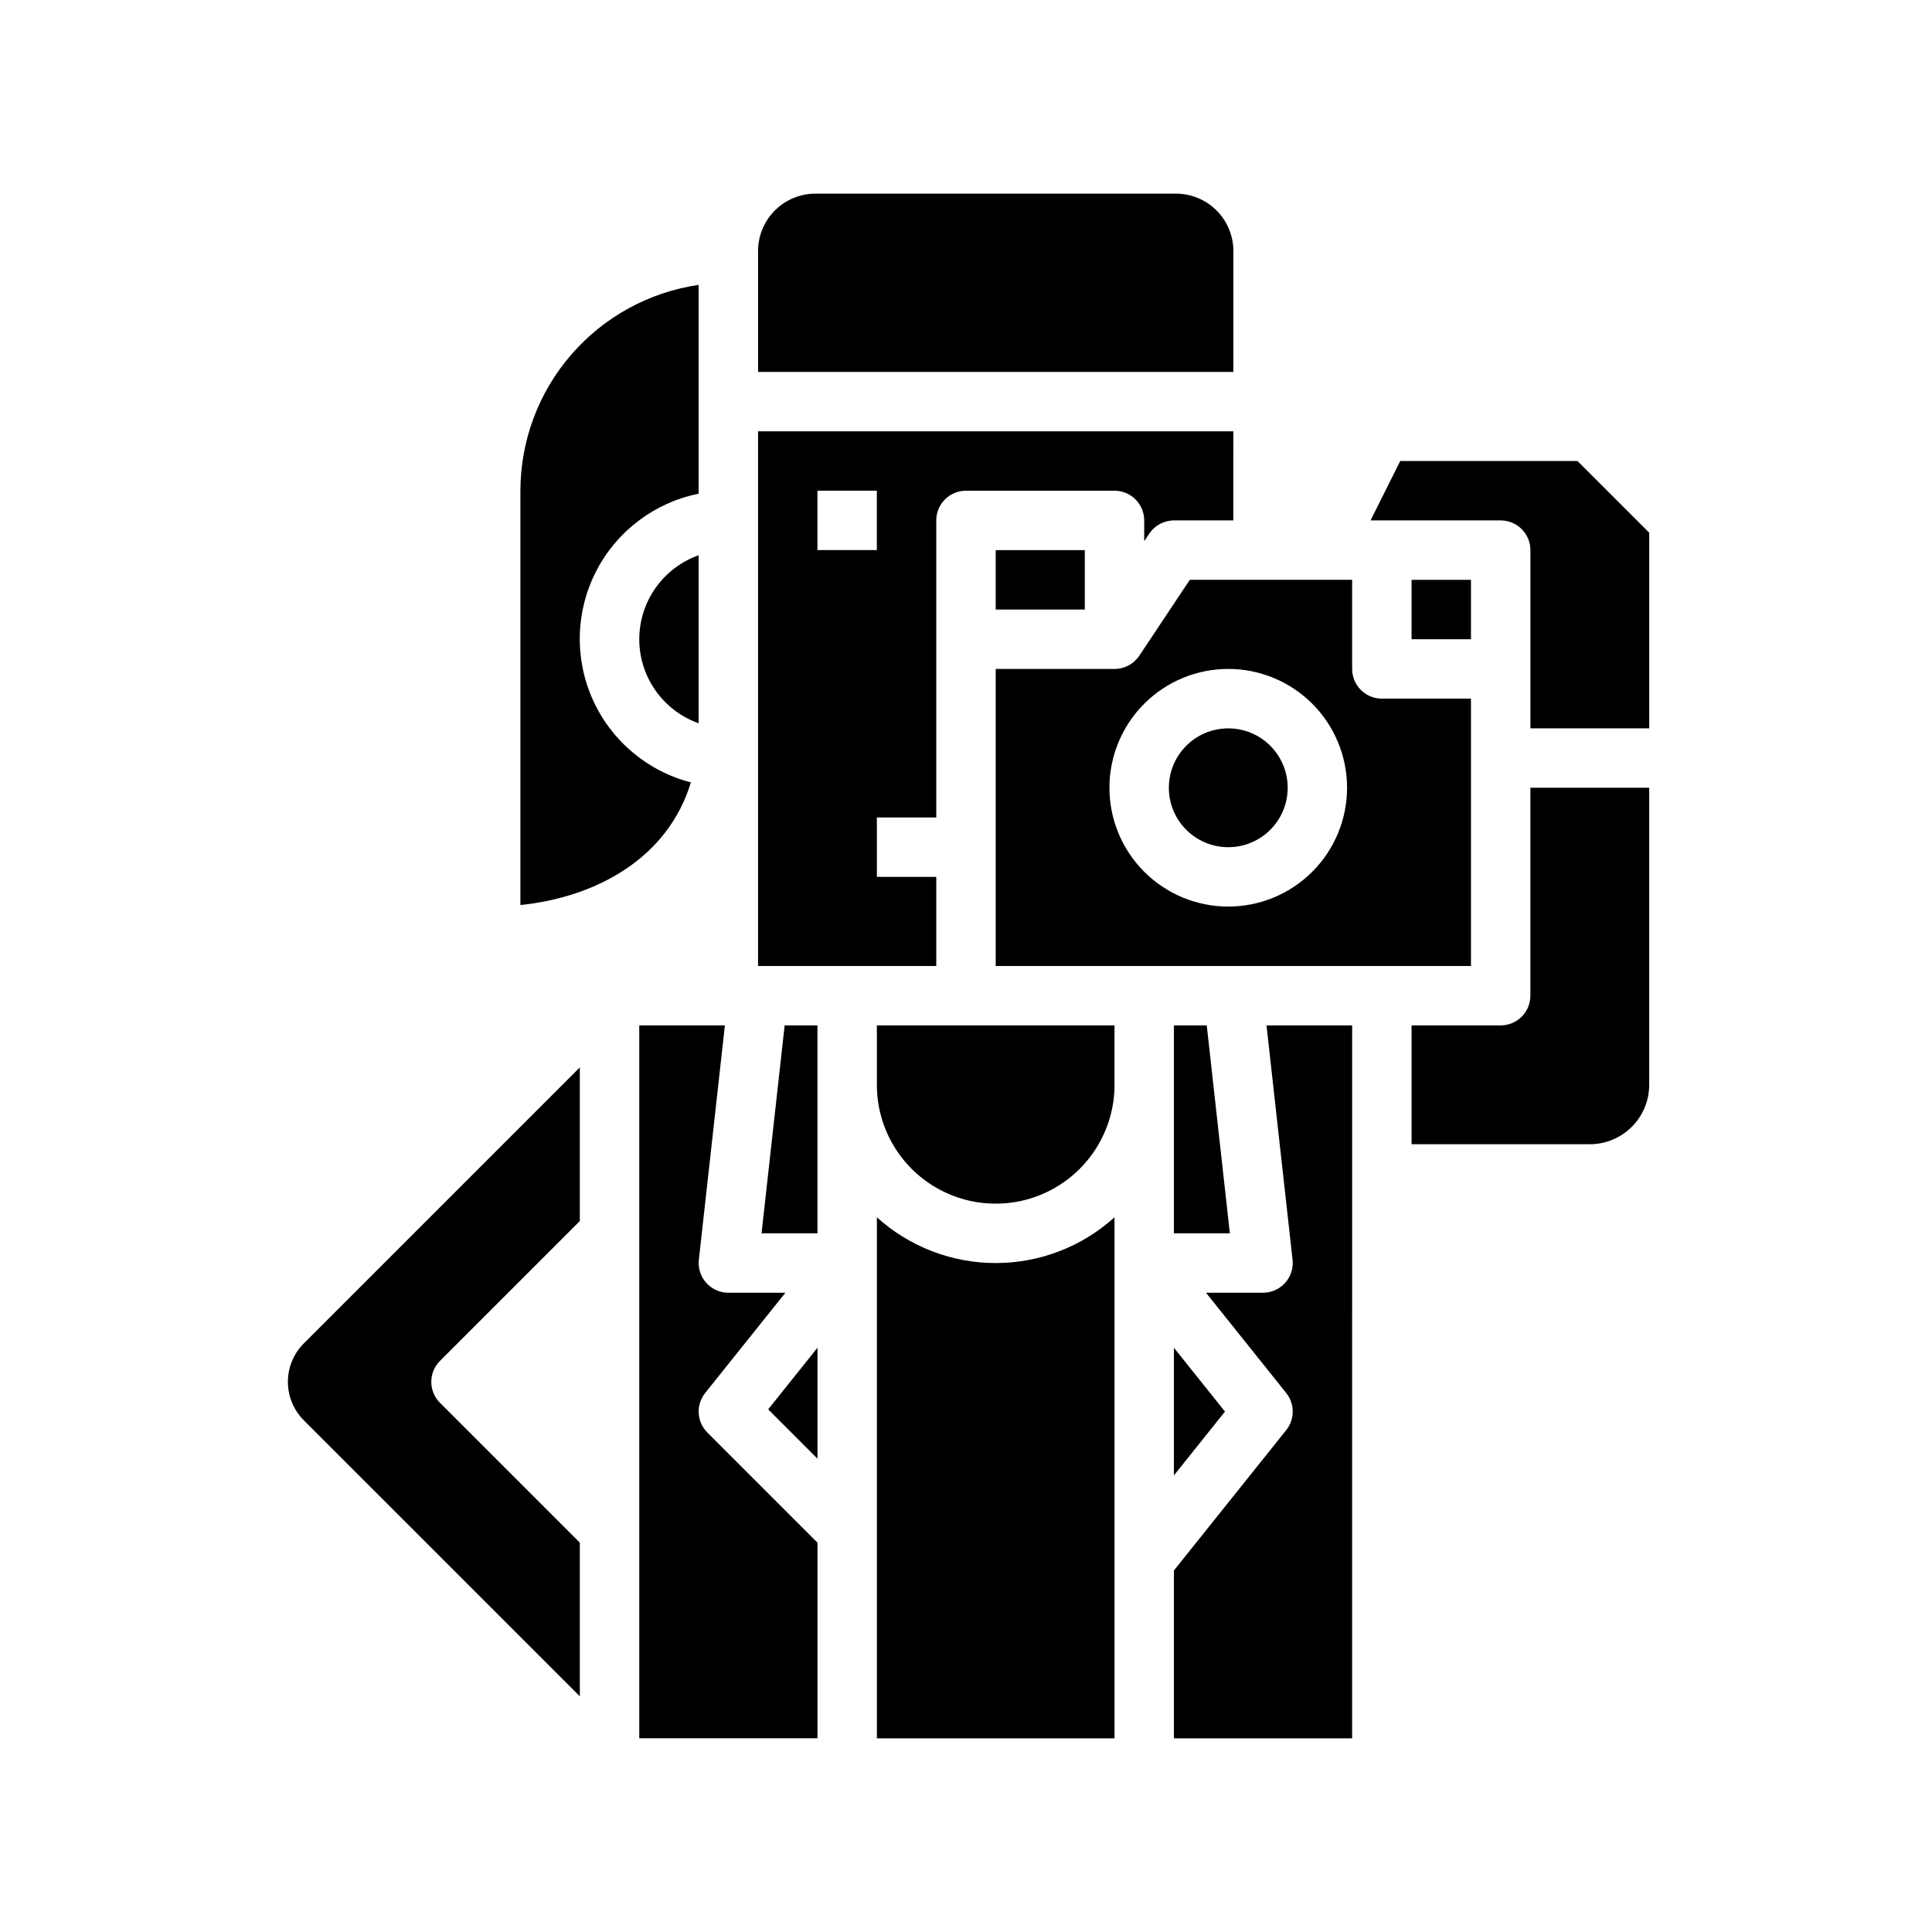
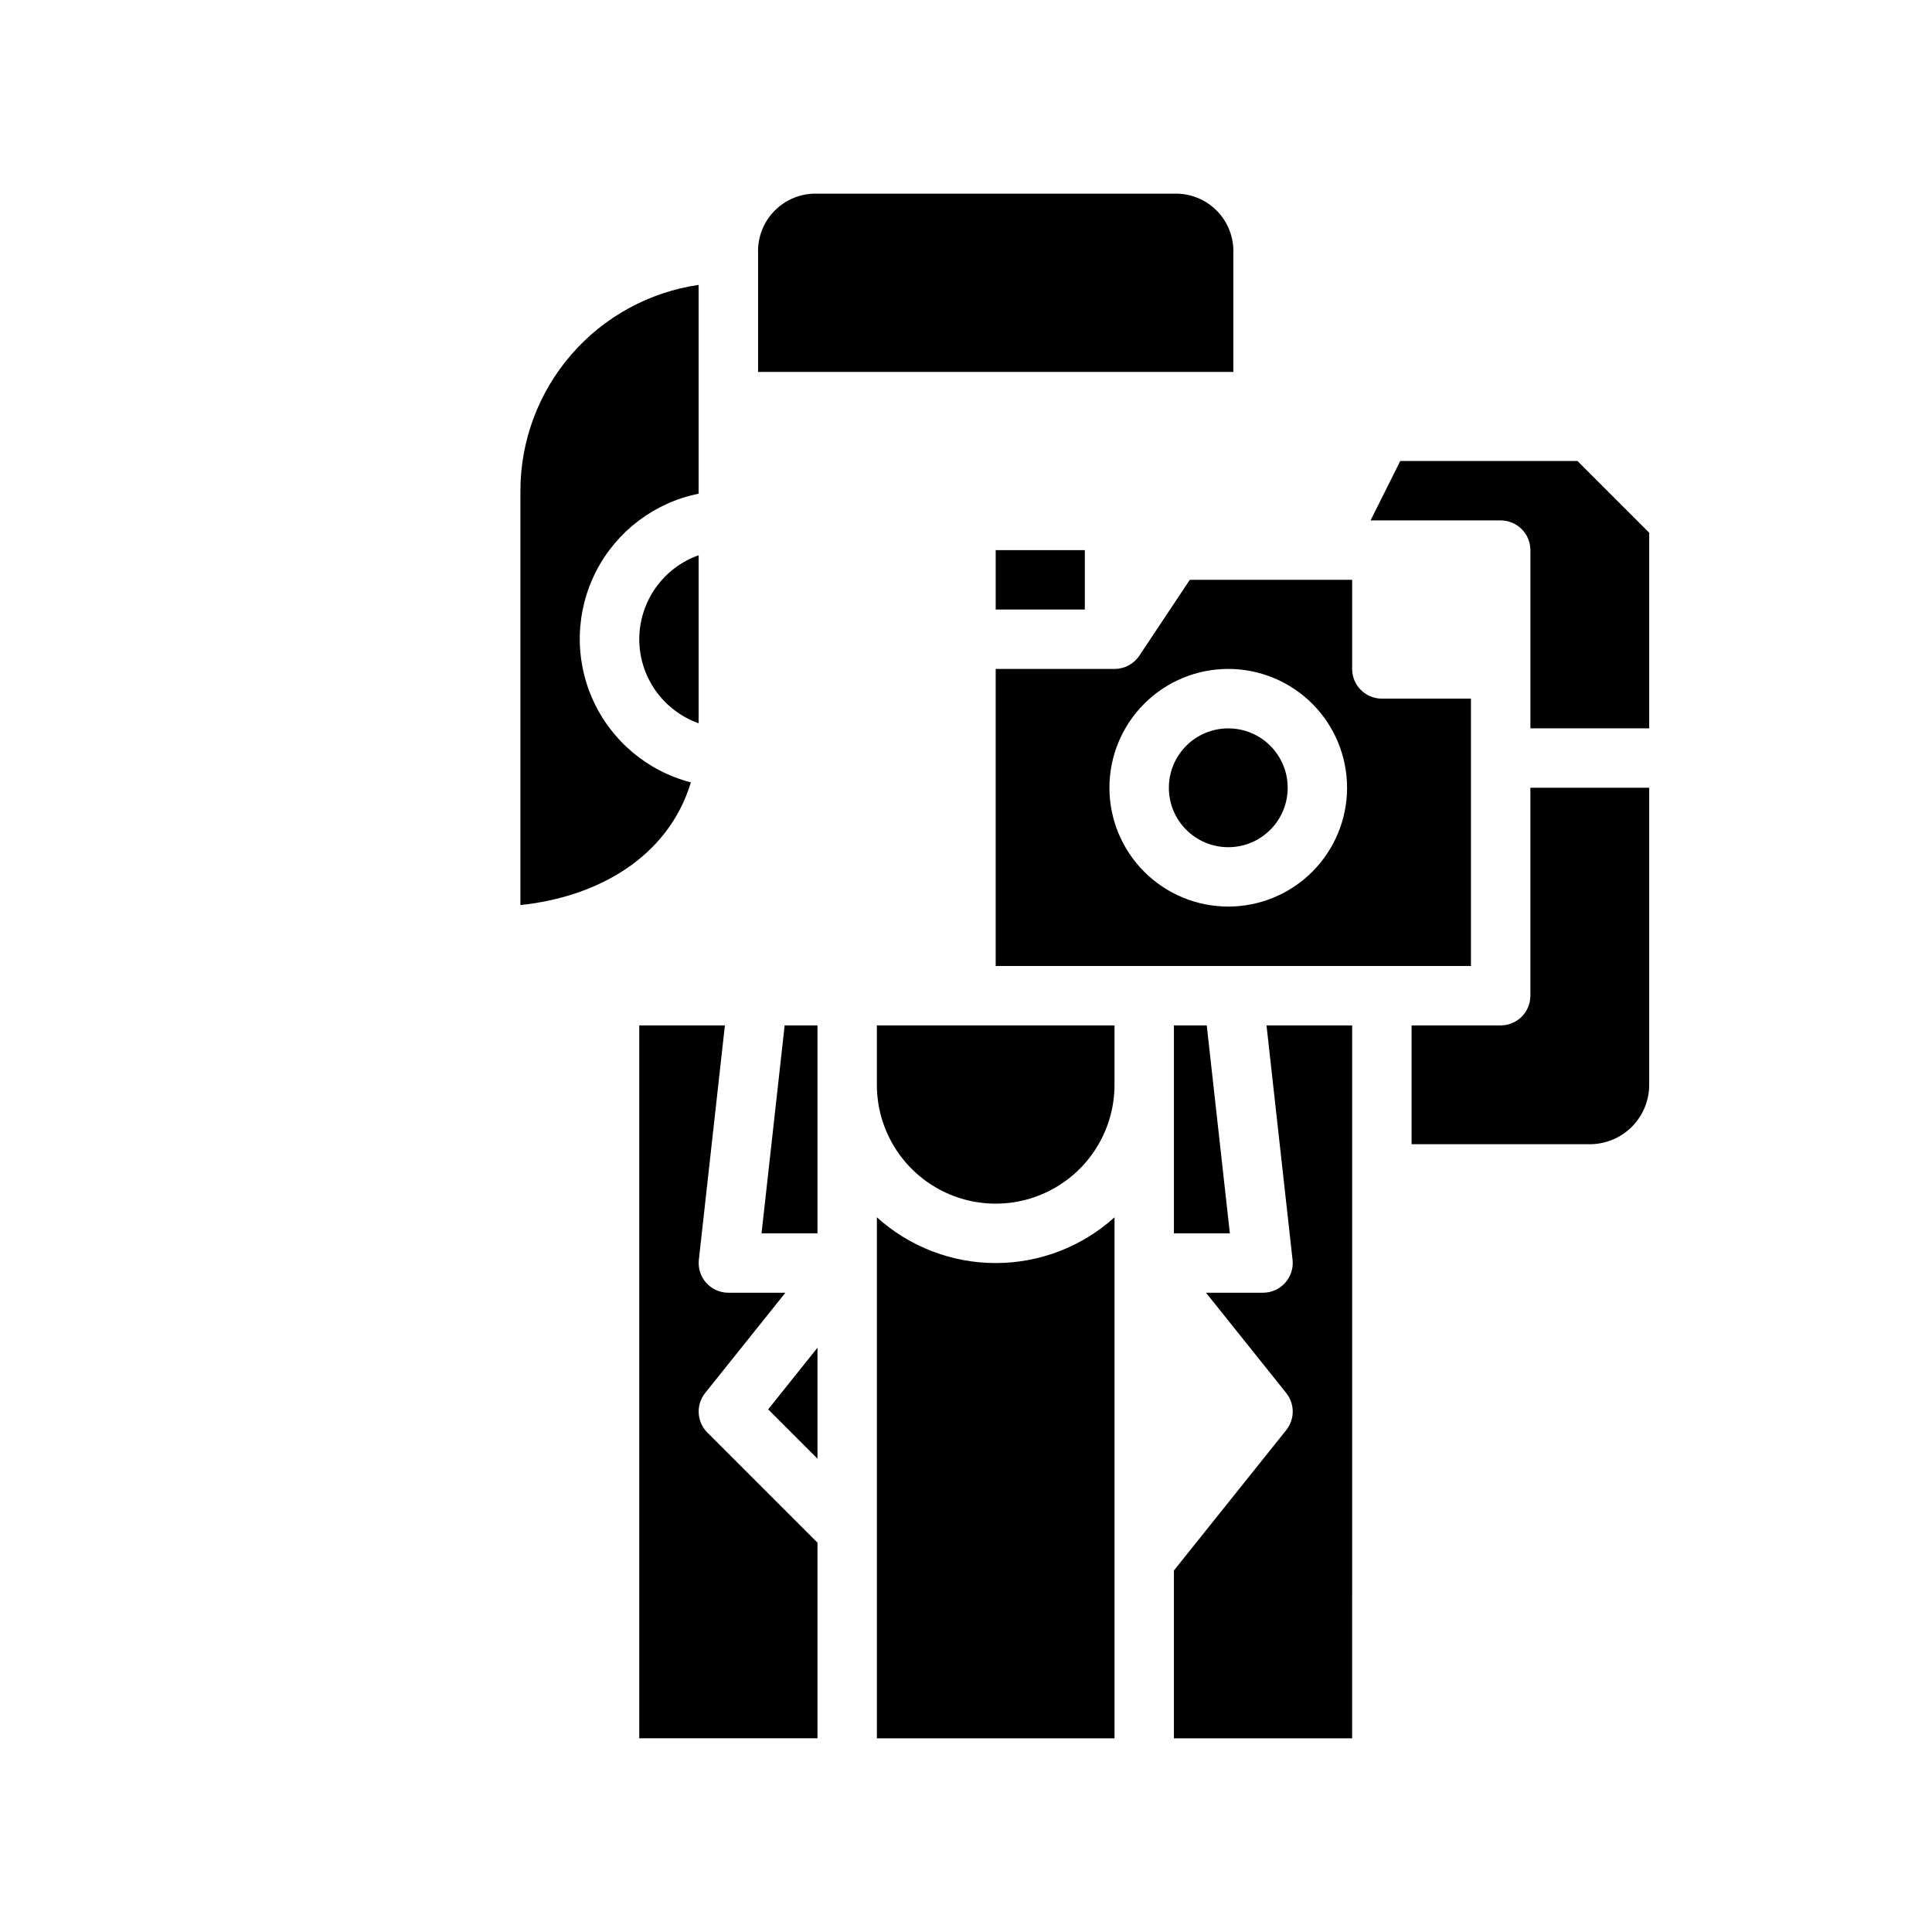
<svg xmlns="http://www.w3.org/2000/svg" fill="#000000" width="800px" height="800px" version="1.1" viewBox="144 144 512 512">
  <g>
    <path d="m470.85 211.07c0.145-4.219-1.465-8.309-4.449-11.293-2.988-2.988-7.078-4.598-11.297-4.453h-94.465c-4.219-0.145-8.309 1.465-11.293 4.453-2.984 2.984-4.598 7.074-4.449 11.293v31.488h125.95z" />
    <path d="m407.87 289.79h23.617v15.742h-23.617z" />
    <path d="m313.41 313.41c0.008 4.883 1.523 9.645 4.34 13.633 2.82 3.984 6.805 7.004 11.402 8.637v-44.539c-4.598 1.633-8.582 4.652-11.402 8.637-2.816 3.988-4.332 8.75-4.34 13.633z" />
-     <path d="m392.12 376.38h-15.742v-15.746h15.742v-78.719c0-4.348 3.527-7.871 7.875-7.871h39.359c2.086 0 4.09 0.828 5.566 2.305 1.477 1.477 2.305 3.481 2.305 5.566v5.512l1.324-1.984c1.453-2.199 3.91-3.523 6.547-3.527h15.742l0.004-23.617h-125.95v141.7h47.23zm-31.488-102.34h15.742v15.742h-15.742z" />
    <path d="m327.09 351.34c-11.555-2.984-21.125-11.062-26.008-21.953-4.883-10.891-4.547-23.414 0.914-34.027s15.449-18.164 27.148-20.527v-55.332c-13.105 1.91-25.09 8.473-33.762 18.488-8.672 10.012-13.453 22.812-13.469 36.059v109.8c20.238-2.102 39.102-12.484 45.176-32.504z" />
-     <path d="m455.1 535 13.531-16.918-13.531-16.918z" />
    <path d="m485.25 352.77c0 8.695-7.051 15.746-15.746 15.746s-15.742-7.051-15.742-15.746 7.047-15.742 15.742-15.742 15.746 7.047 15.746 15.742" />
    <path d="m459.31 297.66-13.383 20.113 0.004-0.004c-1.469 2.199-3.934 3.512-6.574 3.504h-31.488v78.723h125.95v-70.852h-23.617c-4.348 0-7.871-3.523-7.871-7.871v-23.613zm10.188 86.594v-0.004c-8.352 0-16.359-3.316-22.266-9.223s-9.223-13.914-9.223-22.266 3.316-16.359 9.223-22.266c5.906-5.902 13.914-9.223 22.266-9.223s16.359 3.32 22.266 9.223c5.906 5.906 9.223 13.914 9.223 22.266s-3.316 16.359-9.223 22.266-13.914 9.223-22.266 9.223z" />
    <path d="m463.8 415.74h-8.699v55.105h14.824z" />
-     <path d="m518.08 297.66h15.742v15.742h-15.742z" />
    <path d="m360.64 530.56v-29.402l-13.066 16.336z" />
    <path d="m439.36 466.6c-8.633 7.801-19.852 12.121-31.488 12.121-11.637 0-22.855-4.32-31.488-12.121v138.07h62.977z" />
    <path d="m455.1 604.67h47.23l0.004-188.93h-22.695l6.902 62.109c0.246 2.227-0.465 4.449-1.961 6.117-1.492 1.668-3.625 2.621-5.863 2.621h-15.113l21.254 26.566v0.004c2.301 2.875 2.301 6.961 0 9.84l-29.758 37.195z" />
    <path d="m376.38 431.49c0 11.246 6 21.645 15.742 27.27s21.746 5.625 31.488 0c9.742-5.625 15.746-16.023 15.746-27.27v-15.746h-62.977z" />
    <path d="m518.08 447.23h47.234c4.176 0 8.18-1.66 11.133-4.609 2.949-2.953 4.609-6.957 4.609-11.133v-78.723h-31.488v55.105c0 2.086-0.828 4.09-2.305 5.566-1.477 1.477-3.481 2.305-5.566 2.305h-23.617z" />
-     <path d="m297.66 593.54v-40.715l-37.055-37.055v0.004c-3.074-3.074-3.074-8.059 0-11.133l37.055-37.055v-40.711l-73.156 73.152c-2.695 2.703-4.207 6.363-4.207 10.18 0 3.816 1.512 7.477 4.207 10.18z" />
    <path d="m351.94 415.74-6.125 55.105h14.82v-55.105z" />
    <path d="m549.57 289.79v47.23h31.488v-51.844l-19.004-19h-46.98l-7.871 15.742h34.496c2.086 0 4.09 0.828 5.566 2.305 1.477 1.477 2.305 3.481 2.305 5.566z" />
    <path d="m313.41 415.74v188.93h47.23v-51.848l-29.18-29.18c-2.84-2.836-3.09-7.352-0.582-10.484l21.262-26.57h-15.113c-2.238 0-4.371-0.953-5.867-2.621-1.492-1.668-2.203-3.891-1.957-6.117l6.902-62.109z" />
  </g>
</svg>